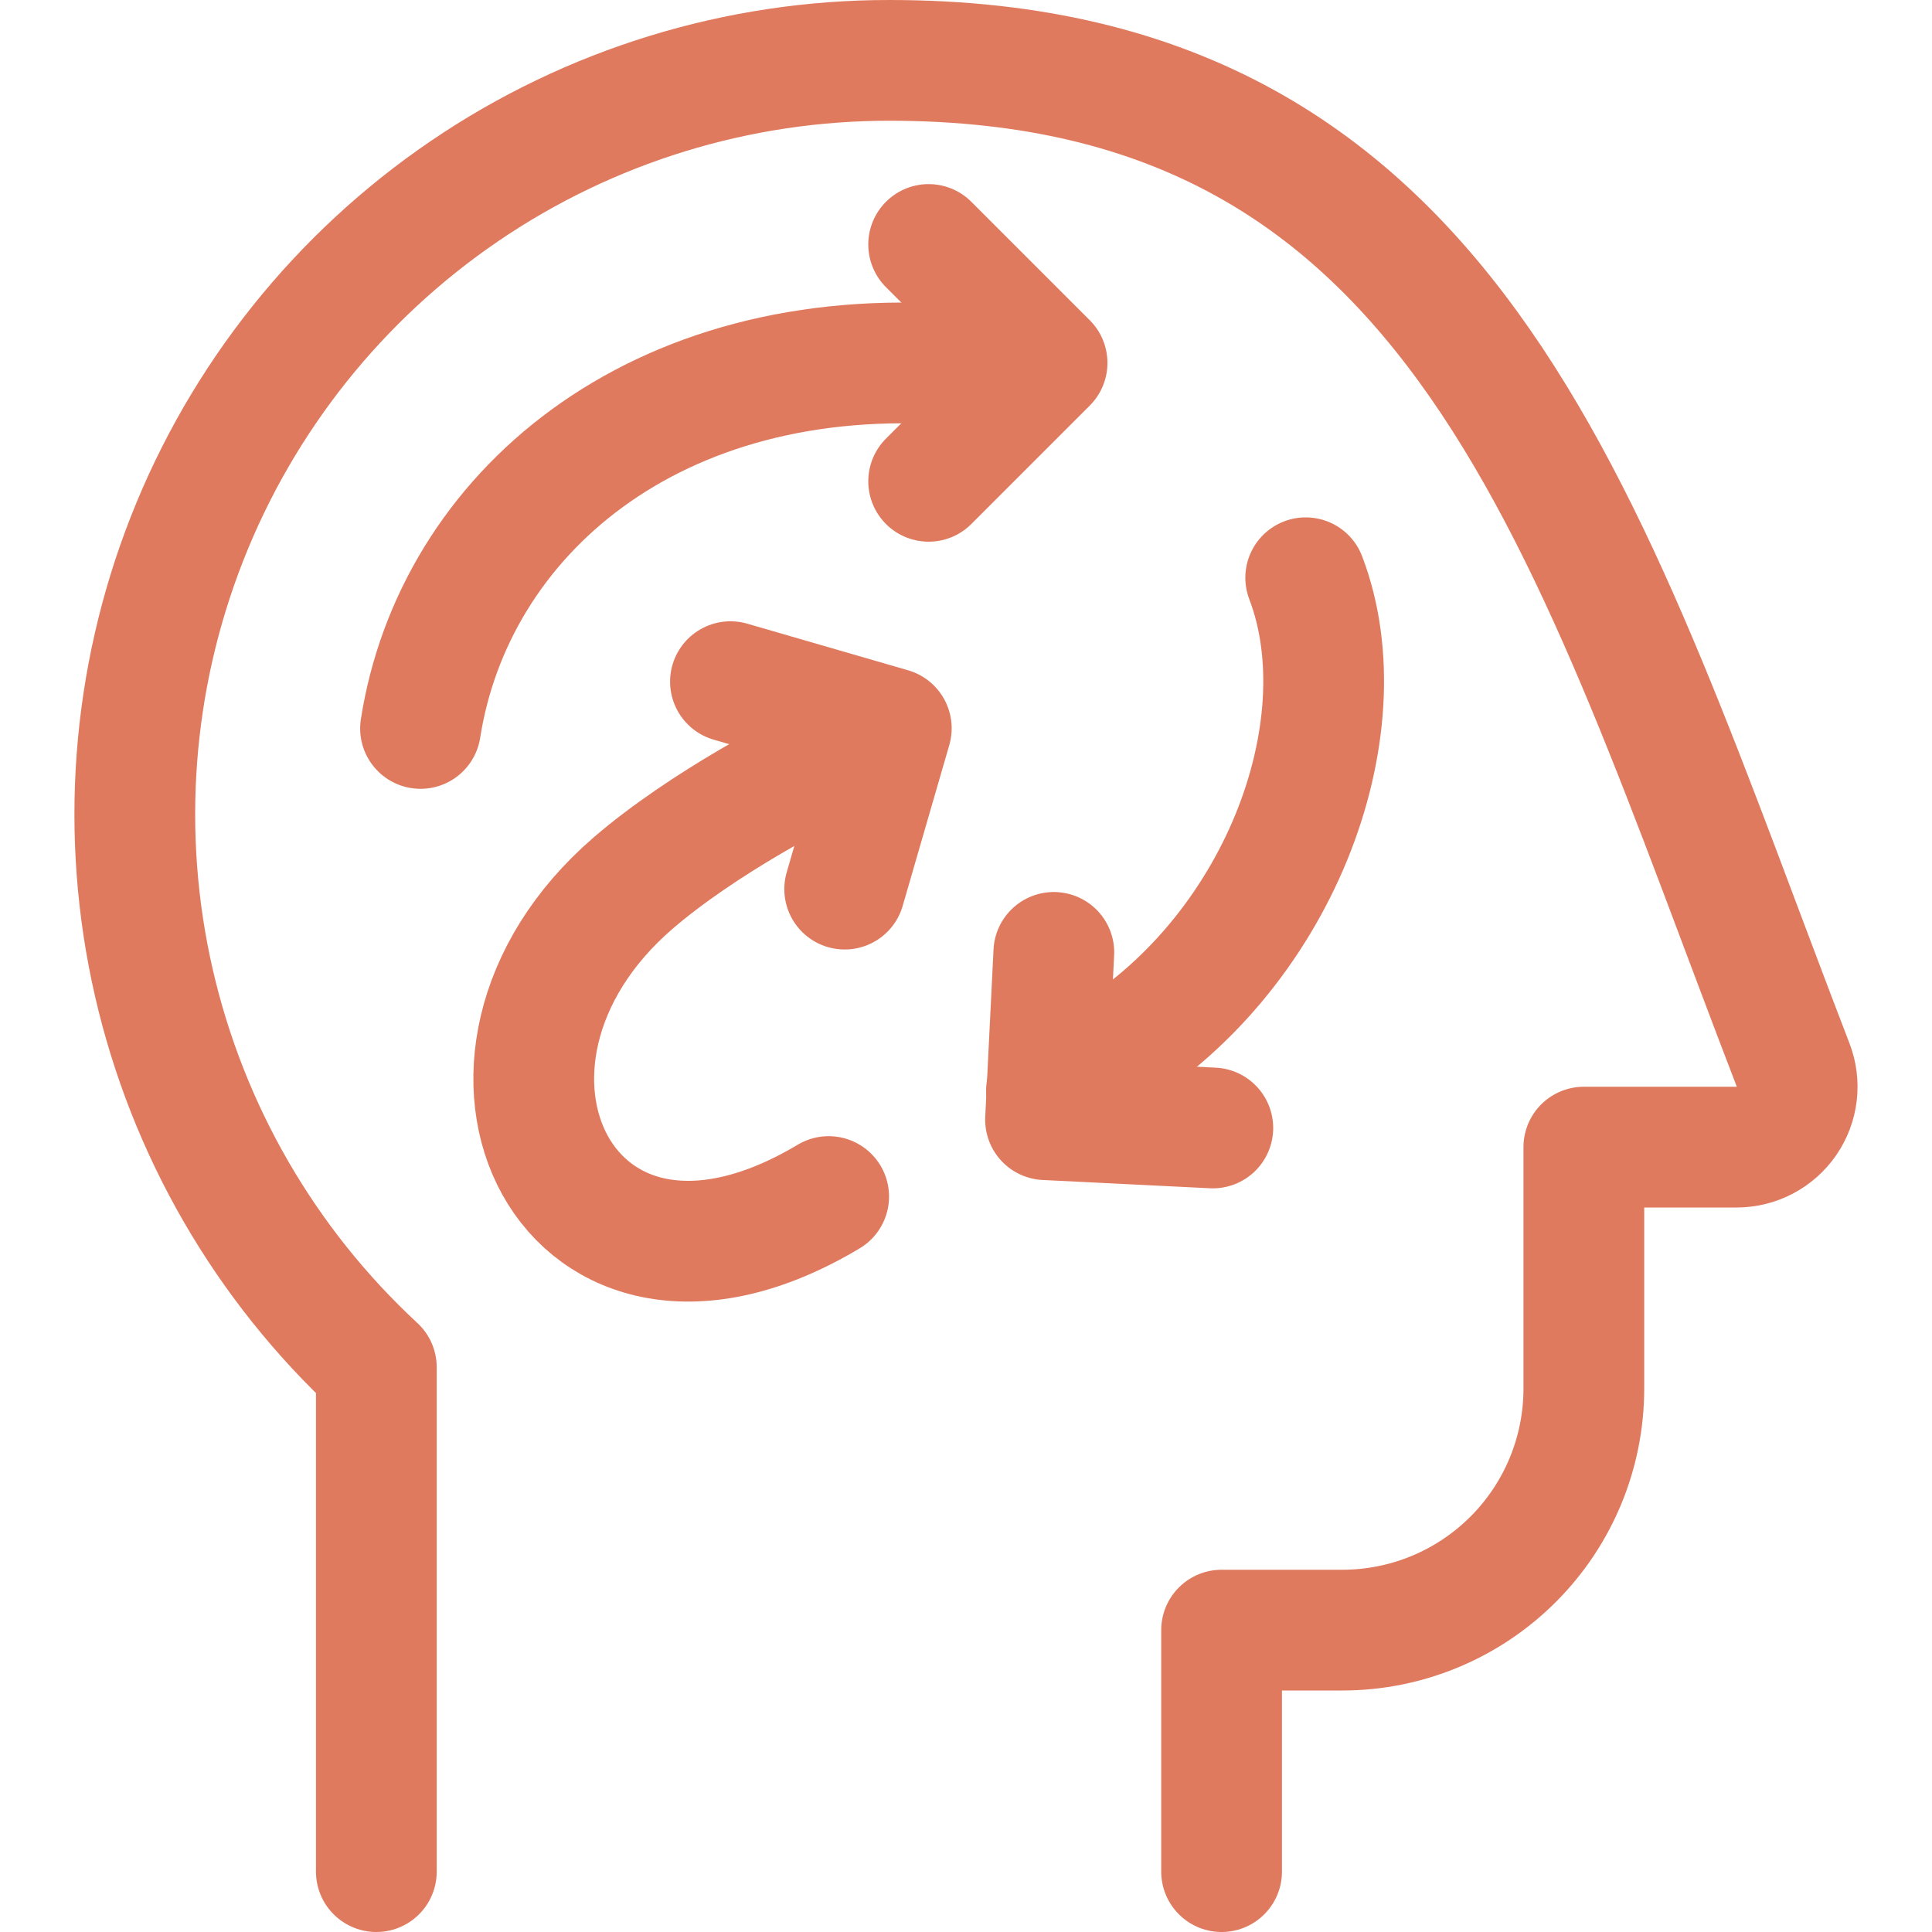
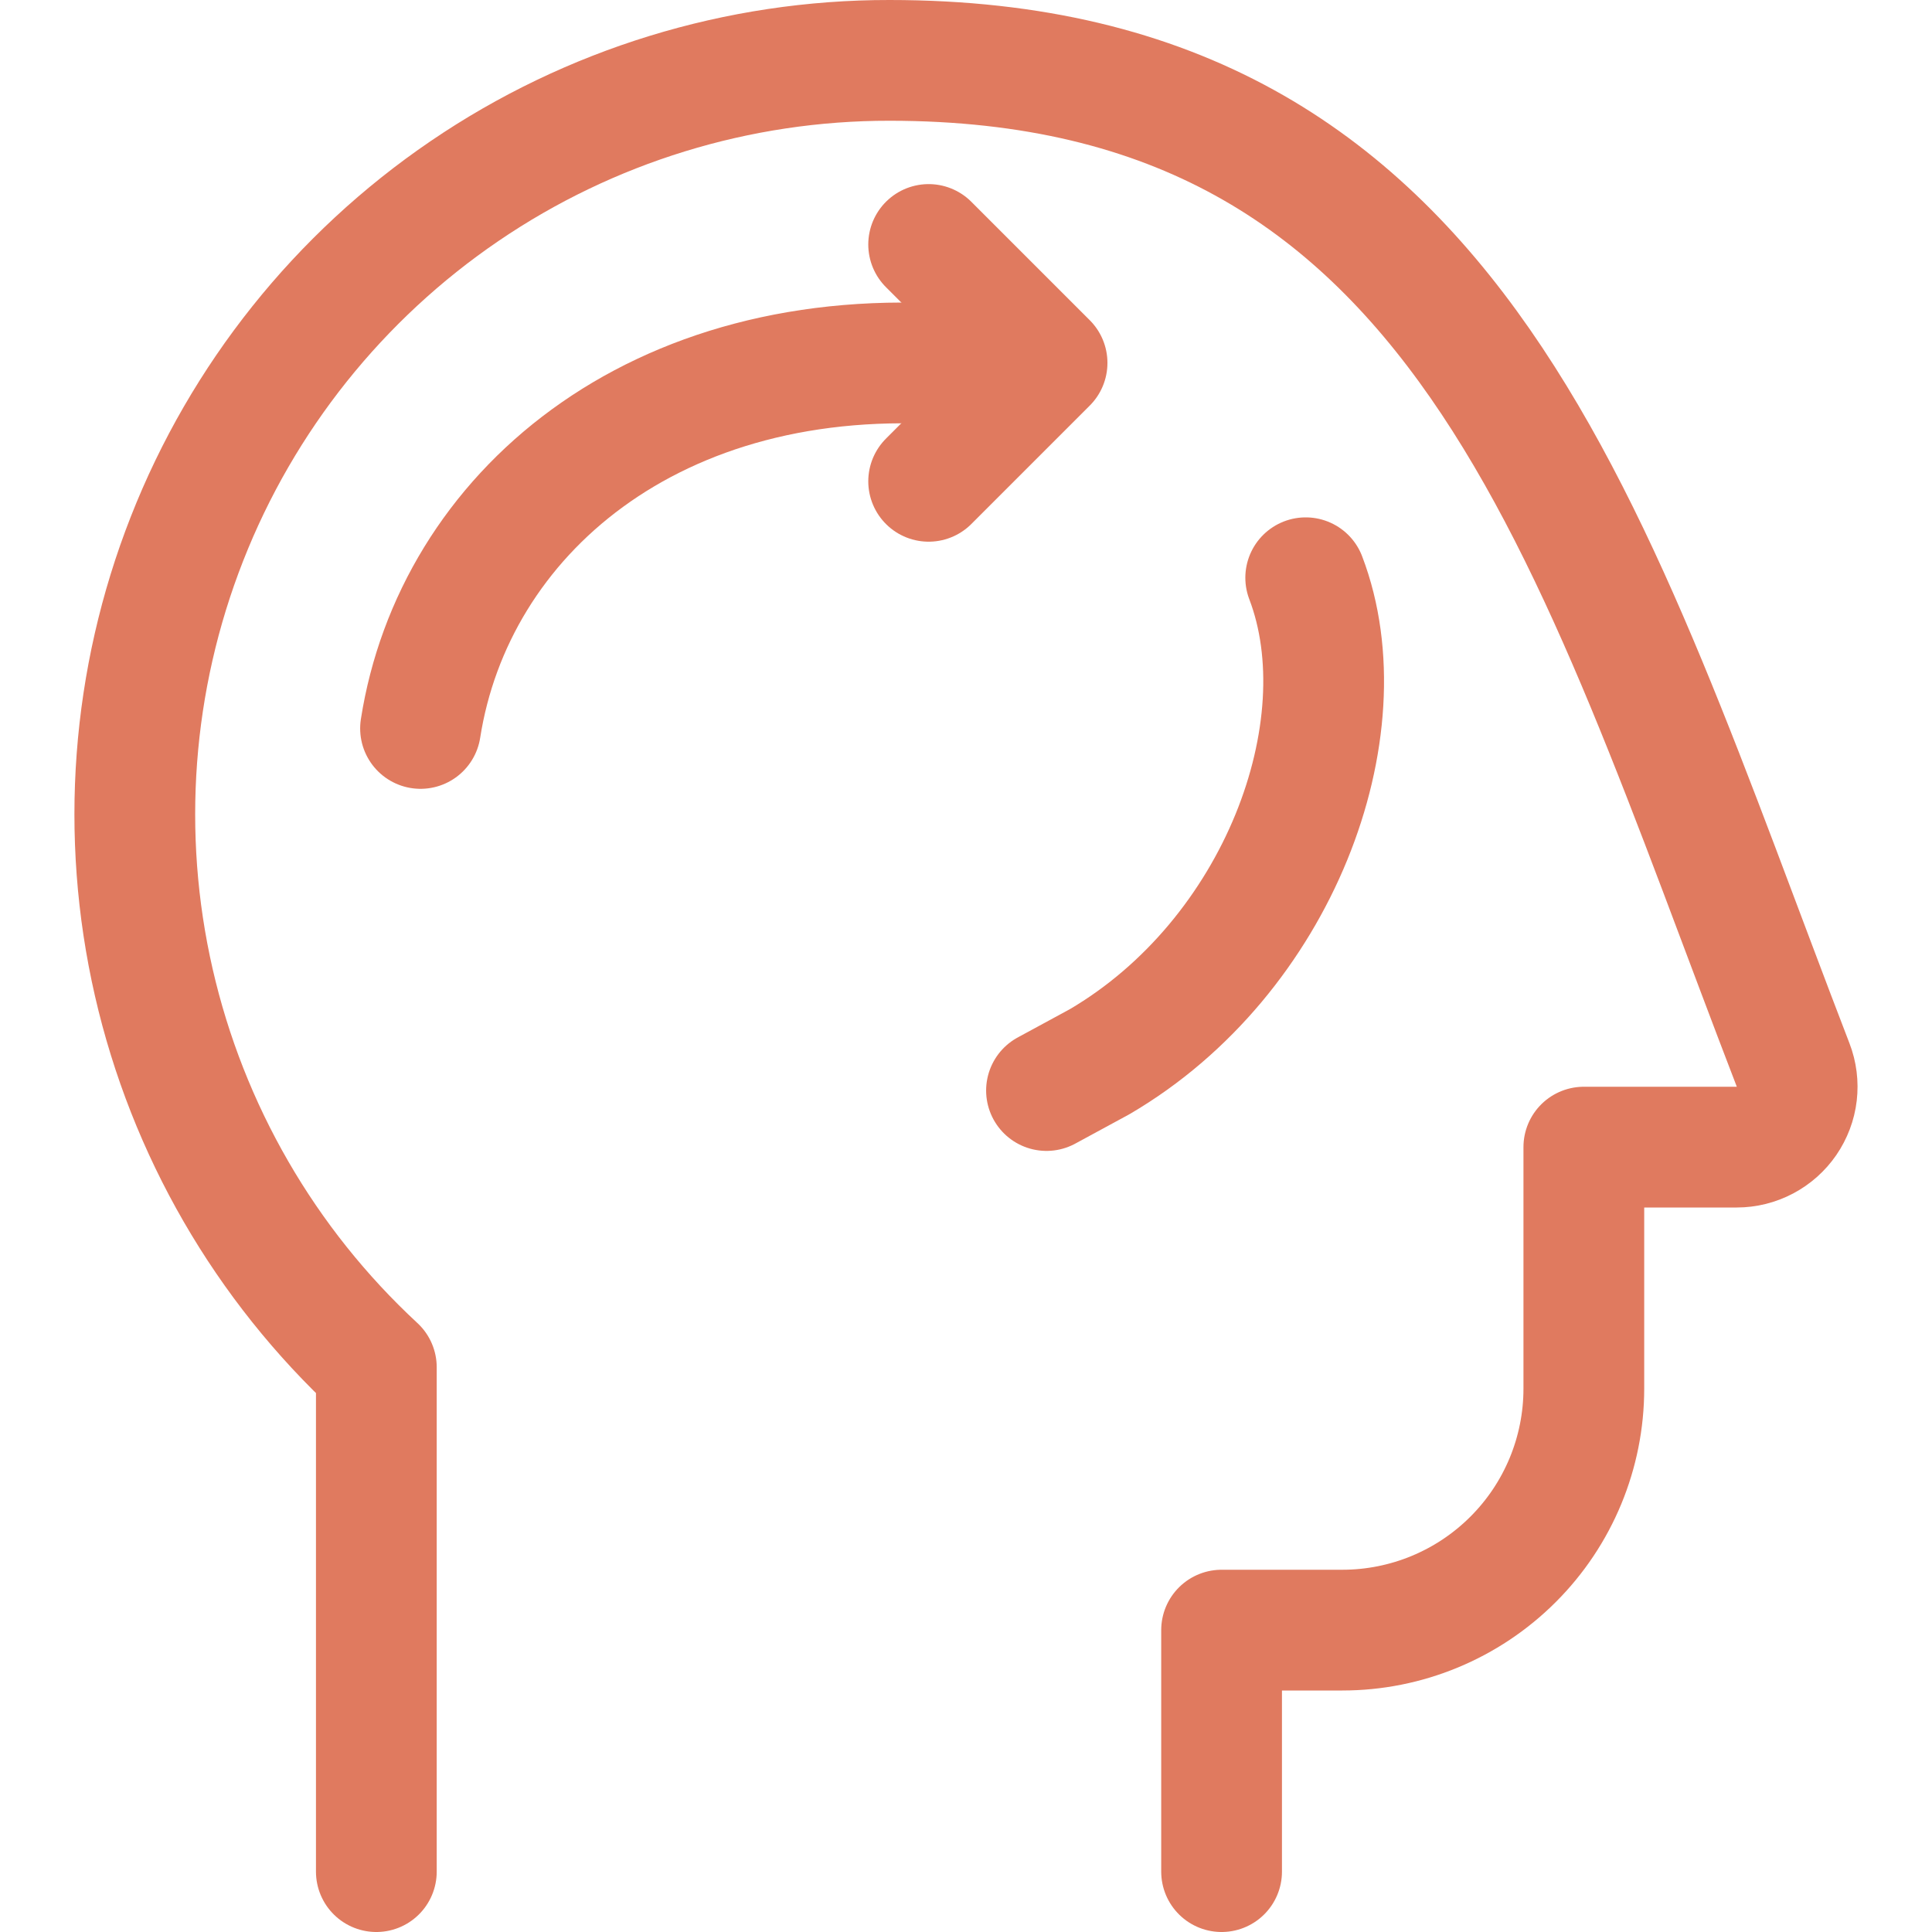
<svg xmlns="http://www.w3.org/2000/svg" fill="none" viewBox="0 0 24 24" id="Adhd-Disorder-Symptoms-2--Streamline-Ultimate" height="24" width="24">
  <desc>
    Adhd Disorder Symptoms 2 Streamline Icon: https://streamlinehq.com
  </desc>
  <path stroke="#e07a5f" stroke-linecap="round" stroke-linejoin="round" d="M4.675 23.25v-6.265c-1.382 -1.28 -2.345 -2.947 -2.765 -4.783 -0.42 -1.836 -0.276 -3.756 0.413 -5.51 0.688 -1.753 1.89 -3.258 3.447 -4.318C7.326 1.314 9.167 0.748 11.05 0.75c7.139 0 8.68 5.878 11.225 12.48 0.044 0.114 0.059 0.236 0.045 0.357 -0.014 0.121 -0.058 0.236 -0.127 0.337 -0.069 0.1 -0.161 0.182 -0.269 0.239 -0.108 0.057 -0.228 0.087 -0.349 0.087h-1.9v3c0 0.796 -0.316 1.559 -0.879 2.121 -0.563 0.563 -1.326 0.879 -2.121 0.879h-1.5v3" stroke-width="1.5" />
  <path stroke="#e07a5f" stroke-linecap="round" stroke-linejoin="round" d="M5.224 9.049c0.413 -2.642 2.89 -4.807 6.673 -4.514l0.962 0.106" stroke-width="1.5" />
  <path stroke="#e07a5f" stroke-linecap="round" stroke-linejoin="round" d="m11.536 3.037 1.471 1.471 -1.471 1.471" stroke-width="1.5" />
-   <path stroke="#e07a5f" stroke-linecap="round" stroke-linejoin="round" d="m15.066 14.012 -2.078 -0.103 0.103 -2.078" stroke-width="1.5" />
-   <path stroke="#e07a5f" stroke-linecap="round" stroke-linejoin="round" d="m9.074 8.468 1.998 0.579 -0.579 1.998" stroke-width="1.5" />
  <path stroke="#e07a5f" stroke-linecap="round" stroke-linejoin="round" d="M16.22 7.177c0.718 1.879 -0.341 4.714 -2.562 6.013L13 13.547" stroke-width="1.5" />
-   <path stroke="#e07a5f" stroke-linecap="round" stroke-linejoin="round" d="M10.294 14.864c-3.254 1.946 -4.997 -1.68 -2.429 -3.894 0.855 -0.738 2.186 -1.44 2.514 -1.551l0.652 -0.262" stroke-width="1.5" />
</svg>